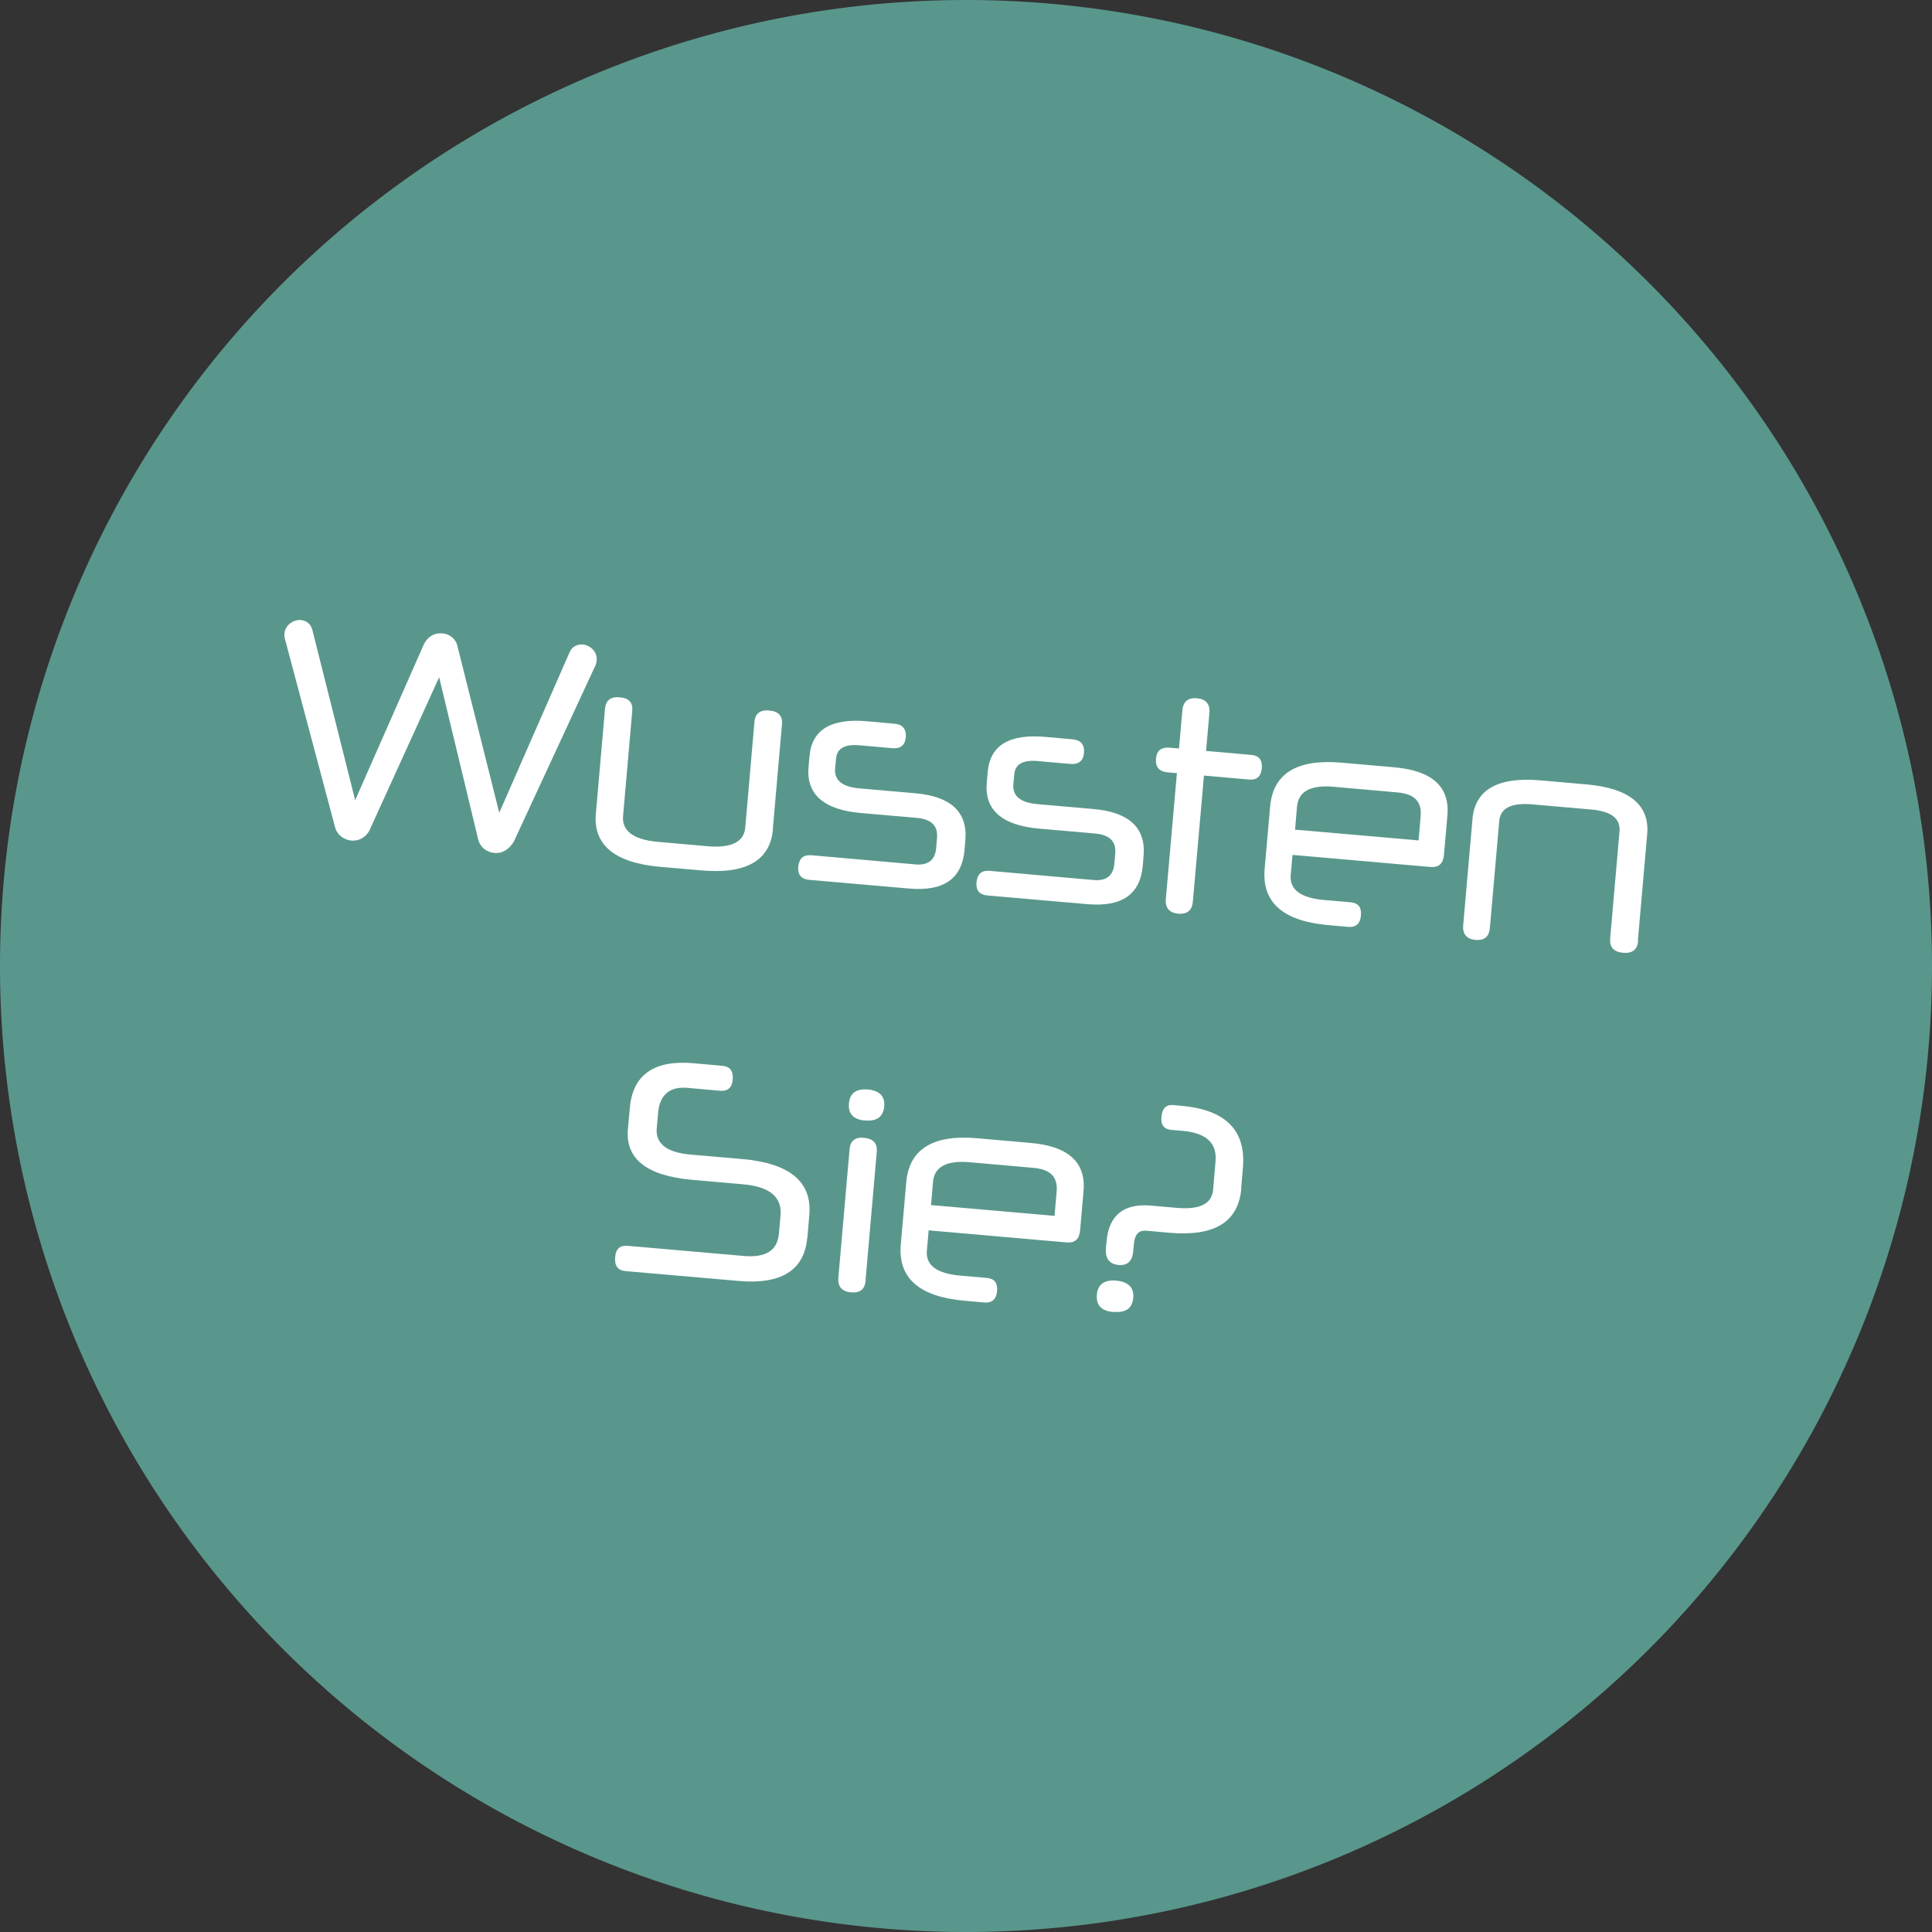
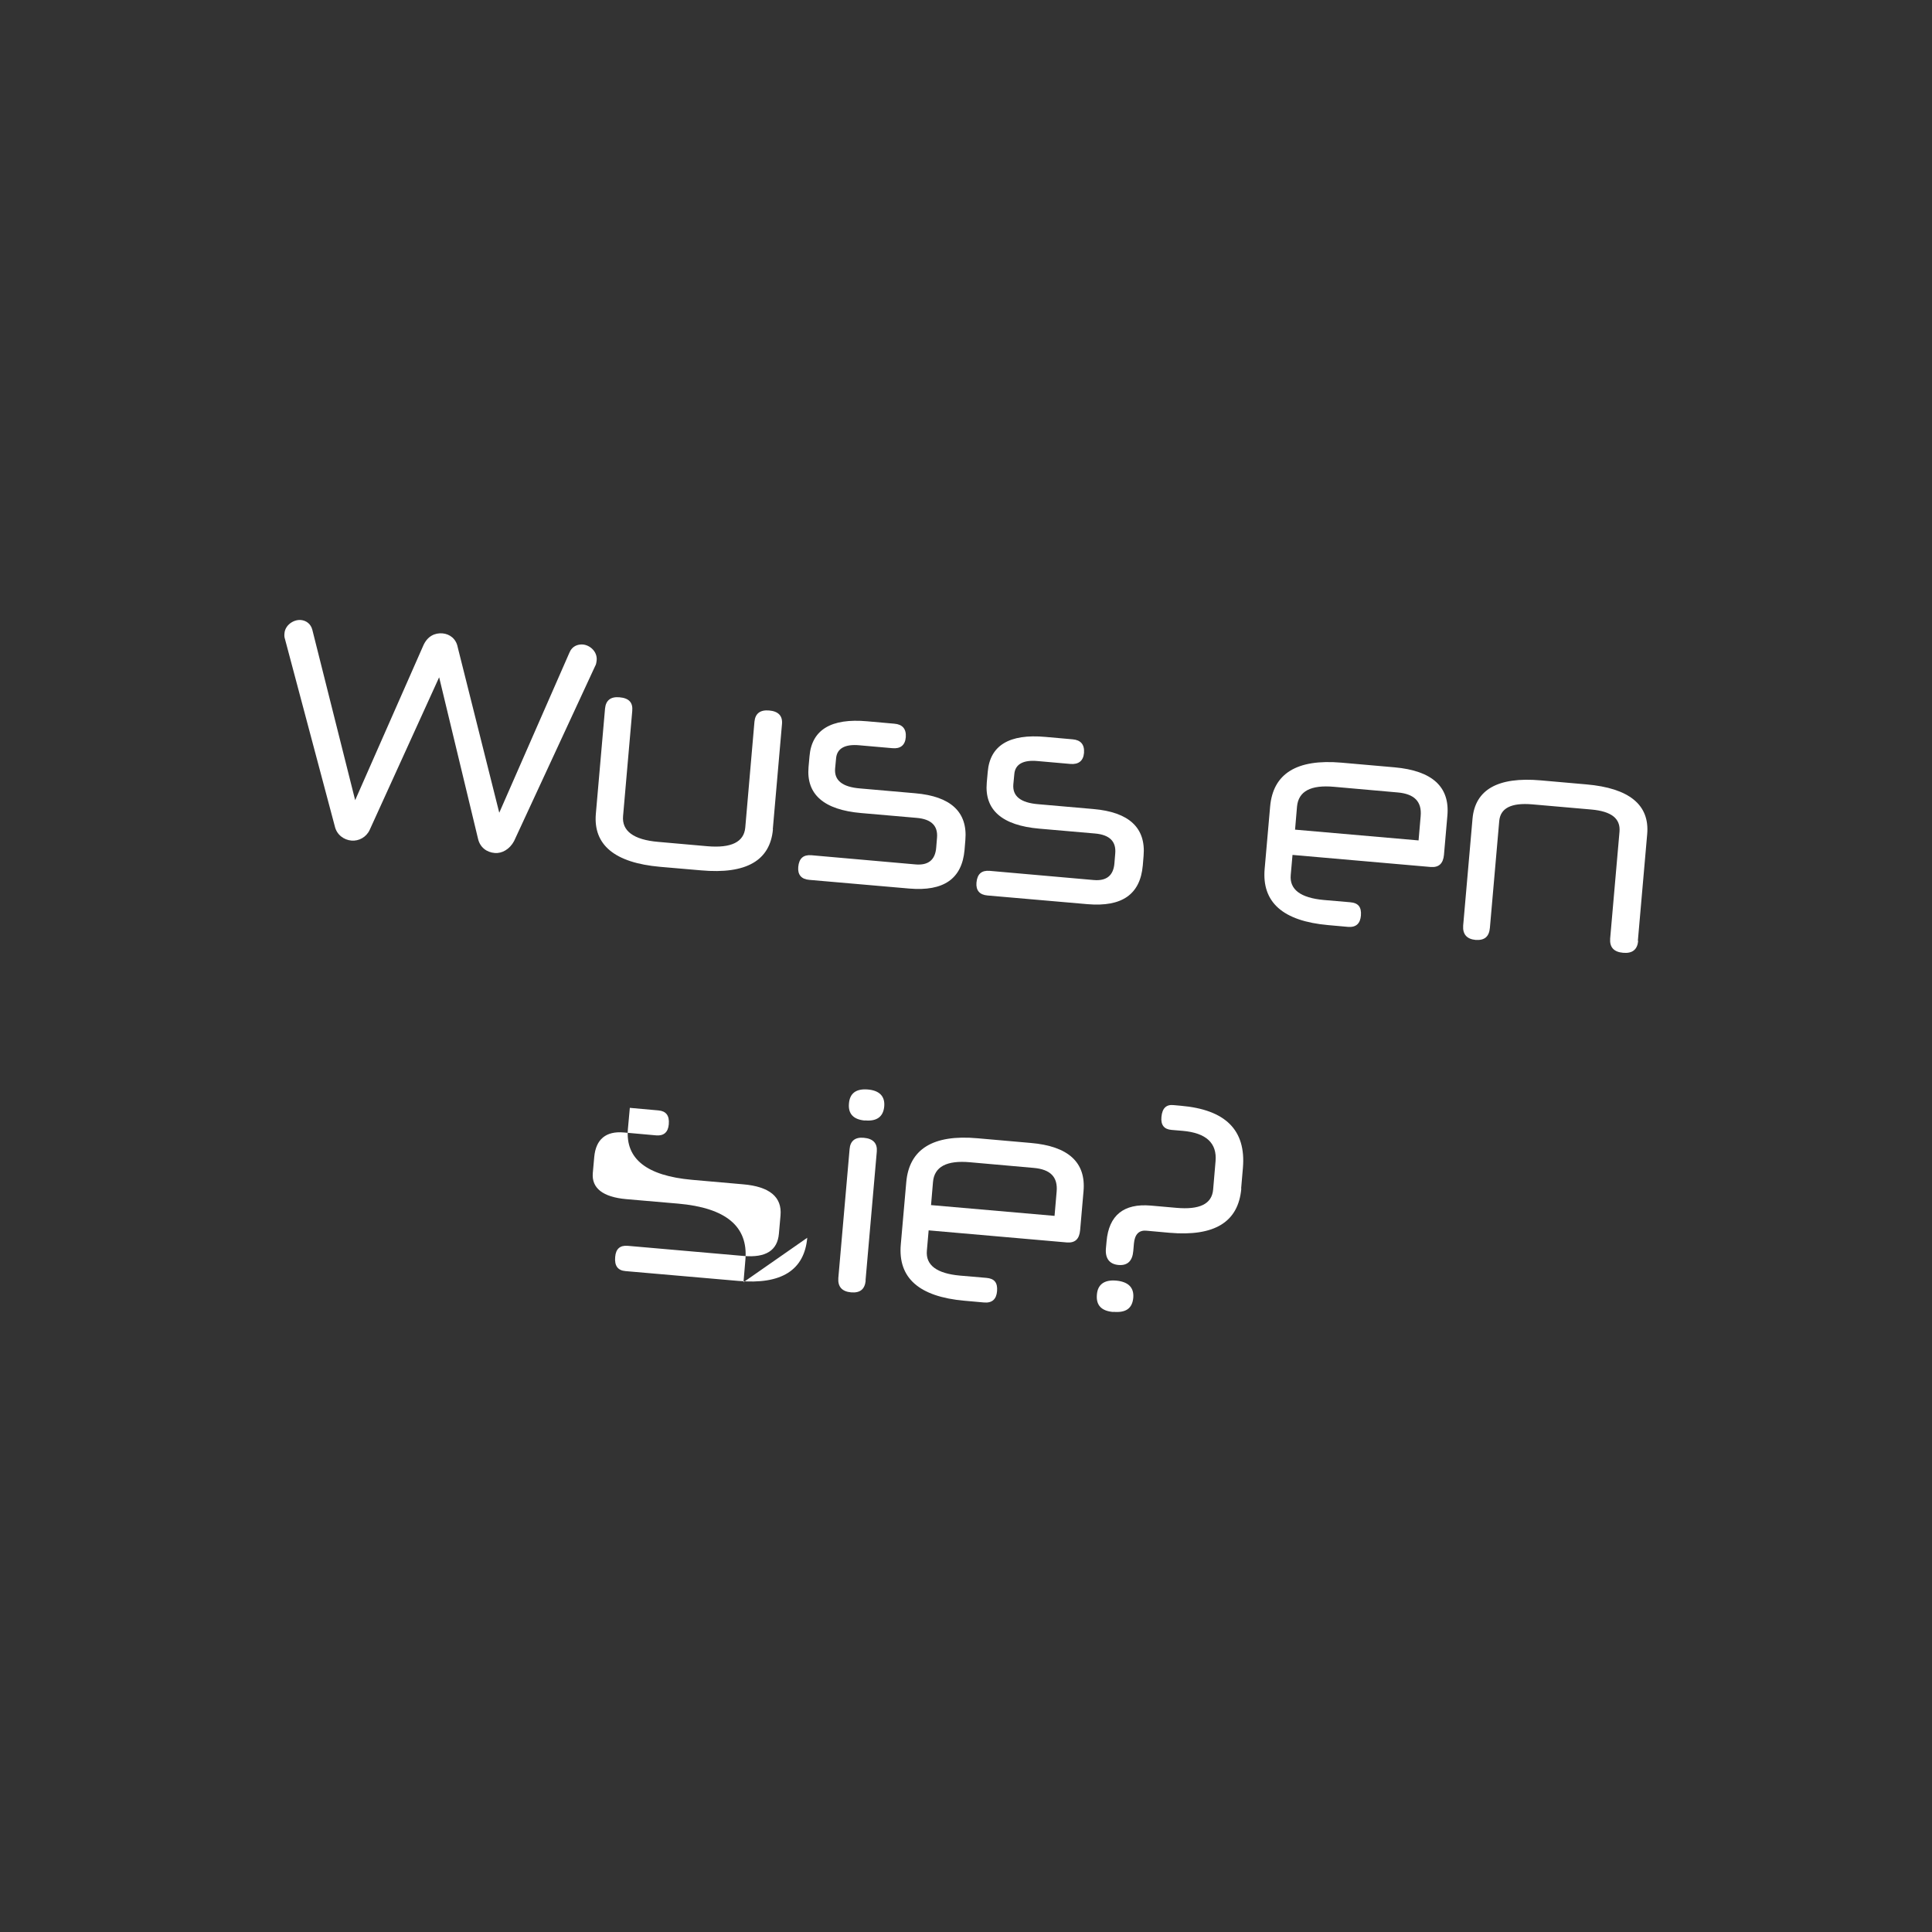
<svg xmlns="http://www.w3.org/2000/svg" xmlns:ns1="http://sodipodi.sourceforge.net/DTD/sodipodi-0.dtd" xmlns:ns2="http://www.inkscape.org/namespaces/inkscape" id="Ebene_2" viewBox="0 0 120 120" version="1.1" ns1:docname="Bubble Wussten Sie.svg" ns2:version="1.4 (e7c3feb1, 2024-10-09)">
  <rect x="0" y="0" width="120" height="120" fill="#333333" stroke="none" />
  <defs id="defs11" />
  <ns1:namedview id="namedview11" pagecolor="#ffffff" bordercolor="#000000" borderopacity="0.25" ns2:showpageshadow="2" ns2:pageopacity="0.0" ns2:pagecheckerboard="0" ns2:deskcolor="#d1d1d1" ns2:zoom="1.2977087" ns2:cx="218.84726" ns2:cy="83.223605" ns2:window-width="2592" ns2:window-height="1387" ns2:window-x="0" ns2:window-y="25" ns2:window-maximized="0" ns2:current-layer="Ebene_1-2" />
  <g id="Ebene_1-2">
    <g id="g11">
-       <path id="circle1" style="fill:#59978c" d="M 120,60 A 60,60 0 0 1 60,120 60,60 0 0 1 0,60 60,60 0 0 1 60,0 60,60 0 0 1 120,60 Z" />
      <path d="M27.27,42.08l-4.31,9.47c-.21.45-.67.7-1.13.66-.46-.04-.92-.35-1.04-.91l-3.09-11.61c-.03-.09-.05-.19-.03-.36.04-.5.56-.86,1.02-.82.31.03.61.22.71.61l2.66,10.58,4.23-9.6c.26-.59.72-.8,1.2-.76.44.04.84.33.94.86l2.58,10.28,4.37-9.97c.16-.37.49-.5.82-.48.46.04.91.46.86.98-.02.19-.05.29-.09.35l-5.04,10.88c-.28.52-.76.78-1.2.74-.5-.04-.92-.35-1.04-.89l-2.41-10.01Z" style="fill:#fff;" id="path1" />
      <path d="M48.01,51.5c-.17,1.95-1.66,2.81-4.46,2.56l-2.55-.22c-2.82-.25-4.16-1.36-3.99-3.3l.57-6.53c.05-.52.36-.75.9-.7.59.05.84.33.79.85l-.57,6.53c-.08.92.65,1.47,2.18,1.6l3.05.27c1.49.13,2.28-.26,2.36-1.16l.57-6.57c.05-.52.36-.75.92-.7.56.05.84.33.79.85l-.57,6.53Z" style="fill:#fff;" id="path2" />
      <path d="M59.91,52.79c-.16,1.8-1.3,2.58-3.43,2.4l-6.21-.54c-.5-.04-.73-.32-.69-.8.05-.54.32-.77.82-.73l6.46.57c.79.07,1.23-.27,1.29-1.05l.05-.61c.06-.73-.34-1.15-1.26-1.23l-3.45-.3c-2.32-.2-3.42-1.16-3.27-2.86l.06-.67c.14-1.65,1.35-2.37,3.58-2.17l1.69.15c.5.04.75.32.71.84-.04.5-.34.73-.84.68l-2.05-.18c-.88-.08-1.39.19-1.44.82l-.06.63c-.06.73.45,1.14,1.54,1.23l3.43.3c2.22.19,3.27,1.17,3.12,2.91l-.05.61Z" style="fill:#fff;" id="path3" />
      <path d="M70.98,53.76c-.16,1.8-1.3,2.58-3.43,2.4l-6.21-.54c-.5-.04-.73-.32-.69-.8.05-.54.32-.77.82-.73l6.46.57c.79.07,1.23-.27,1.29-1.05l.05-.61c.06-.73-.34-1.15-1.26-1.23l-3.45-.3c-2.32-.2-3.42-1.16-3.27-2.86l.06-.67c.14-1.65,1.35-2.37,3.58-2.17l1.69.15c.5.04.75.32.71.84-.04.5-.34.73-.84.69l-2.05-.18c-.88-.08-1.39.19-1.44.82l-.06.63c-.06.73.45,1.14,1.54,1.23l3.43.3c2.22.19,3.27,1.17,3.12,2.91l-.05.61Z" style="fill:#fff;" id="path4" />
-       <path d="M74.78,48.17l-.69,7.84c-.05.54-.36.79-.91.74-.54-.05-.81-.35-.77-.89l.69-7.84-.59-.05c-.52-.05-.75-.34-.71-.84s.32-.73.84-.69l.59.05.21-2.38c.05-.54.36-.79.91-.74.54.05.81.35.77.89l-.21,2.38,2.82.25c.46.04.69.31.64.84-.04.5-.32.73-.78.69l-2.82-.25Z" style="fill:#fff;" id="path5" />
      <path d="M89.69,53.08c-.05.56-.32.81-.83.77l-8.58-.75-.11,1.25c-.08.9.61,1.42,2.06,1.55l1.63.14c.5.04.71.29.67.82-.04.5-.3.75-.8.71l-1.23-.11c-2.82-.25-4.13-1.42-3.95-3.49l.34-3.87c.18-2.05,1.65-2.97,4.43-2.73l3.3.29c2.34.21,3.44,1.21,3.28,3l-.21,2.41ZM80.43,51.53l7.68.67.13-1.51c.08-.9-.39-1.38-1.43-1.47l-3.95-.35c-1.44-.13-2.21.27-2.3,1.23l-.12,1.42Z" style="fill:#fff;" id="path6" />
      <path d="M101.75,58.44c-.05.54-.36.79-.93.74-.59-.05-.85-.35-.81-.89l.58-6.63c.07-.82-.5-1.27-1.76-1.38l-3.66-.32c-1.3-.11-1.98.23-2.05,1.04l-.58,6.63c-.05.54-.32.79-.89.75-.54-.05-.81-.35-.77-.89l.58-6.63c.16-1.82,1.58-2.62,4.23-2.39l2.84.25c2.66.23,3.94,1.27,3.78,3.09l-.58,6.63Z" style="fill:#fff;" id="path7" />
-       <path d="M50.14,76.88c-.18,2.01-1.6,2.92-4.28,2.68l-7.01-.61c-.48-.04-.69-.33-.64-.88.04-.5.3-.73.78-.69l7.2.63c1.38.12,2.1-.34,2.19-1.39l.1-1.13c.1-1.15-.69-1.79-2.32-1.93l-3.18-.28c-2.8-.25-4.14-1.29-3.98-3.15l.12-1.32c.18-2.07,1.53-2.99,3.97-2.77l1.78.16c.46.04.69.31.64.86-.04.5-.32.73-.78.69l-2.01-.18c-1.11-.1-1.74.42-1.84,1.52l-.09,1c-.08.94.63,1.49,2.07,1.62l3.24.28c2.95.26,4.34,1.41,4.17,3.46l-.12,1.42Z" style="fill:#fff;" id="path8" />
+       <path d="M50.14,76.88c-.18,2.01-1.6,2.92-4.28,2.68l-7.01-.61c-.48-.04-.69-.33-.64-.88.04-.5.3-.73.78-.69l7.2.63c1.38.12,2.1-.34,2.19-1.39l.1-1.13c.1-1.15-.69-1.79-2.32-1.93l-3.18-.28c-2.8-.25-4.14-1.29-3.98-3.15l.12-1.32l1.78.16c.46.04.69.31.64.86-.04.5-.32.73-.78.69l-2.01-.18c-1.11-.1-1.74.42-1.84,1.52l-.09,1c-.08.94.63,1.49,2.07,1.62l3.24.28c2.95.26,4.34,1.41,4.17,3.46l-.12,1.42Z" style="fill:#fff;" id="path8" />
      <path d="M53.77,79.53c-.05.54-.34.79-.91.74-.56-.05-.83-.35-.79-.89l.7-8.01c.04-.5.34-.75.88-.7.59.05.85.35.81.85l-.7,8.01ZM53.73,69.6c-.73-.06-1.06-.43-1-1.06.05-.63.44-.93,1.17-.87.73.06,1.08.43,1.02,1.06-.06.63-.46.93-1.19.86Z" style="fill:#fff;" id="path9" />
      <path d="M67.09,76.4c-.05.57-.32.81-.83.77l-8.58-.75-.11,1.26c-.08.9.61,1.42,2.06,1.55l1.63.14c.5.04.71.29.67.82-.04.5-.3.75-.8.71l-1.23-.11c-2.82-.25-4.13-1.42-3.95-3.49l.34-3.87c.18-2.05,1.65-2.98,4.43-2.73l3.3.29c2.34.2,3.44,1.21,3.28,3l-.21,2.41ZM57.82,74.85l7.68.67.13-1.51c.08-.9-.38-1.38-1.43-1.47l-3.95-.35c-1.44-.13-2.22.27-2.3,1.23l-.12,1.42Z" style="fill:#fff;" id="path10" />
      <path d="M69.15,81.49c-.73-.06-1.08-.41-1.02-1.08.05-.63.46-.93,1.19-.87.77.07,1.12.44,1.07,1.06-.06.67-.46.95-1.24.88ZM77.1,73.82c-.18,2.09-1.67,2.99-4.46,2.75l-1.44-.13c-.46-.04-.72.23-.77.8l-.04.46c-.05.61-.35.92-.92.87-.56-.05-.83-.41-.78-1.02l.04-.44c.14-1.63,1.07-2.37,2.74-2.23l1.59.14c1.44.13,2.21-.23,2.29-1.13l.15-1.76c.1-1.13-.58-1.76-2.03-1.89l-.71-.06c-.46-.04-.67-.31-.62-.81.05-.54.3-.78.76-.73l.44.04c2.78.24,4.06,1.51,3.86,3.86l-.11,1.28Z" style="fill:#fff;" id="path11" />
    </g>
  </g>
</svg>